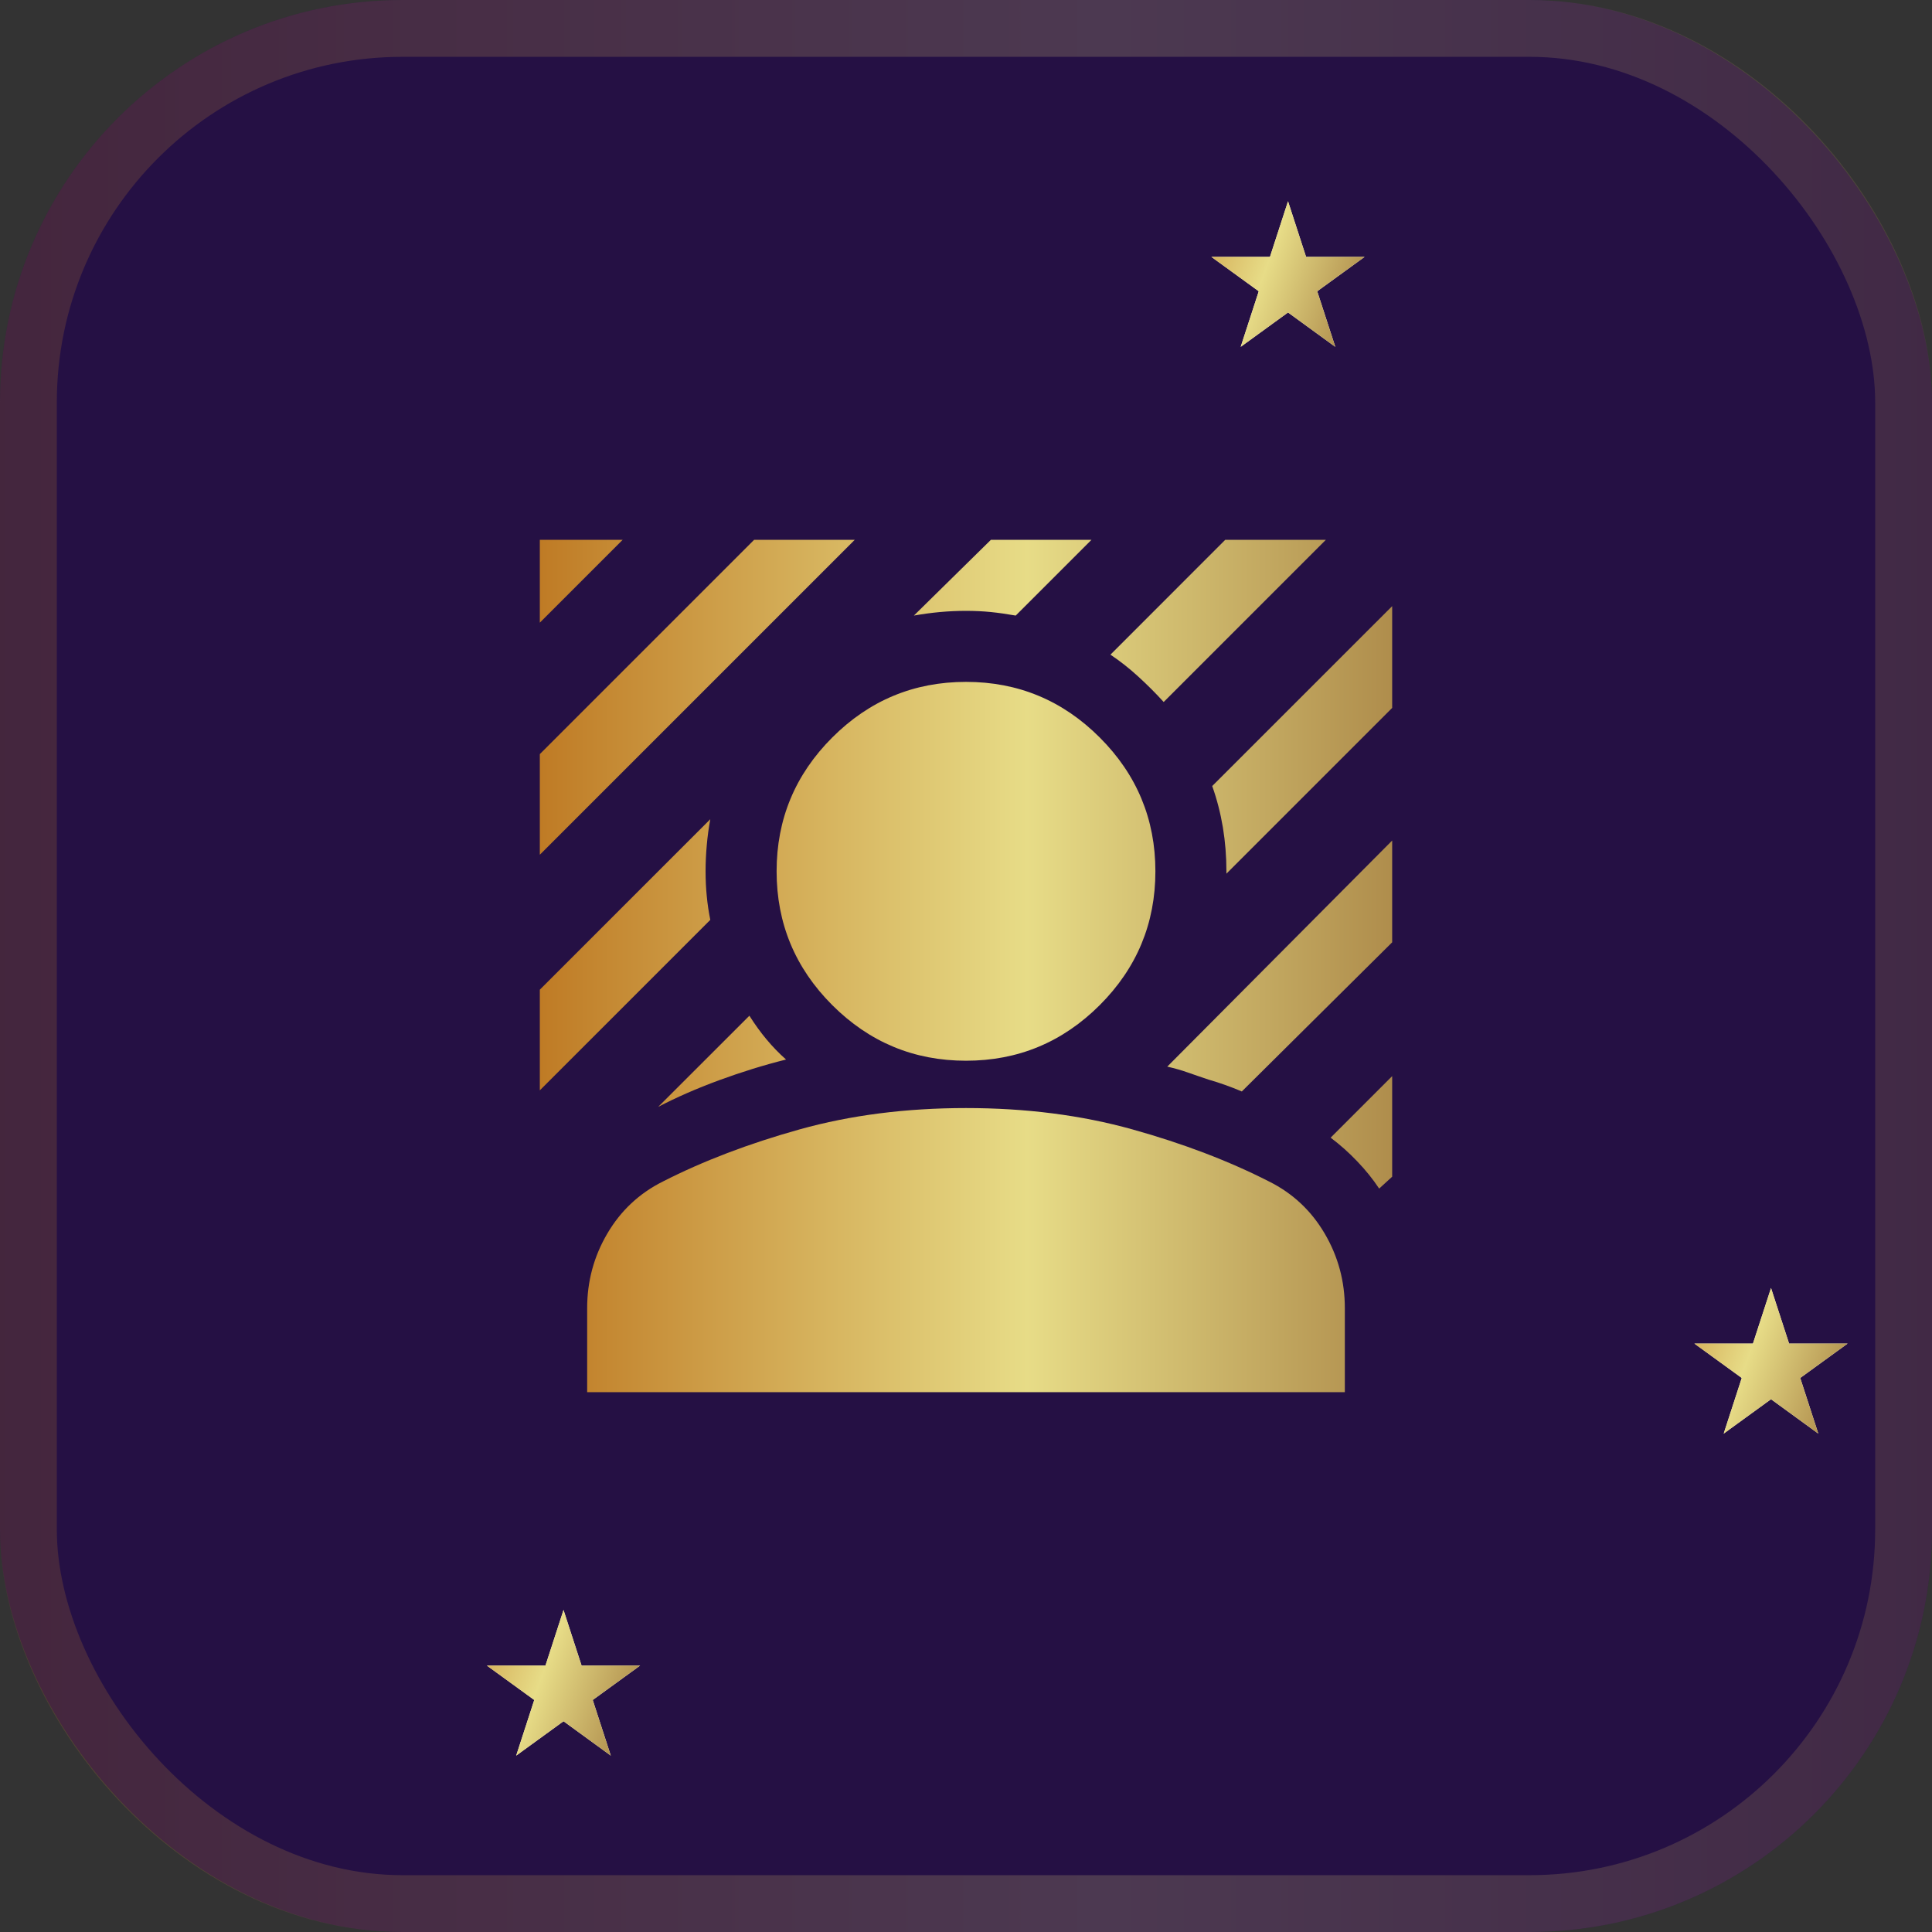
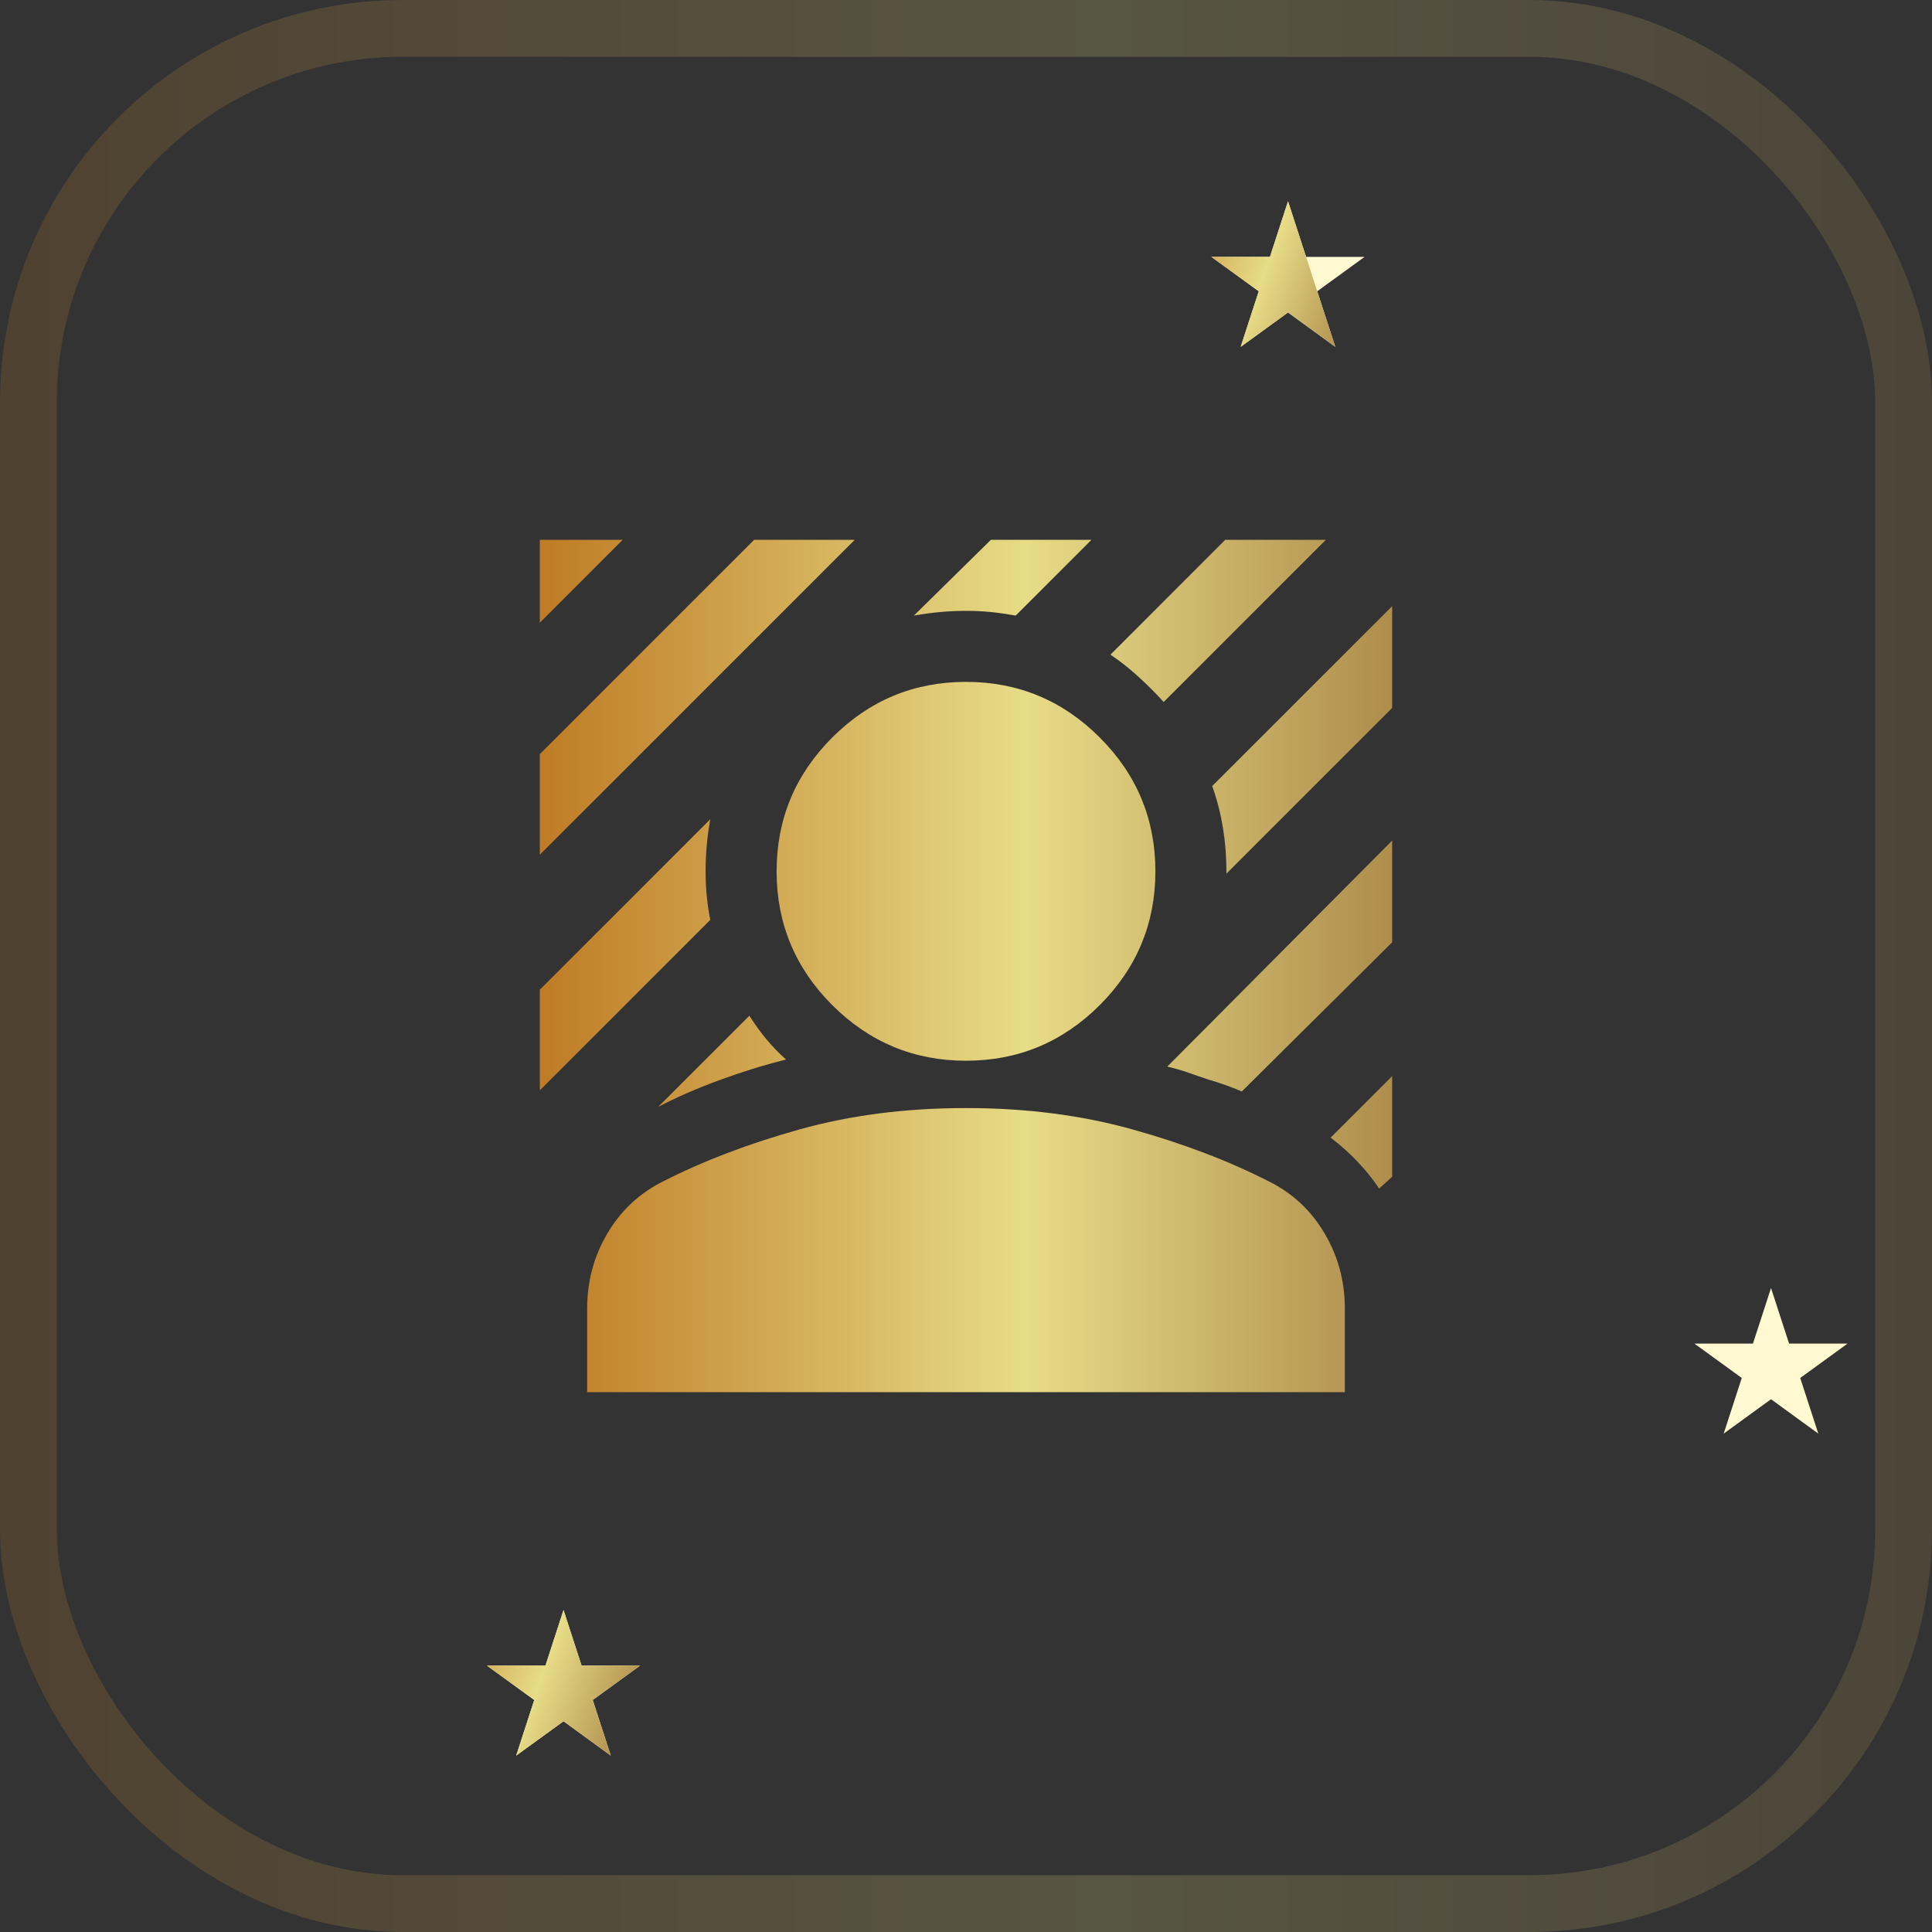
<svg xmlns="http://www.w3.org/2000/svg" width="34" height="34" viewBox="0 0 34 34" fill="none">
  <rect x="0" y="0" width="34" height="34" fill="#333333" stroke="none" />
-   <rect width="34" height="34" rx="7.083" fill="#251044" />
  <rect x="0.5" y="0.5" width="33" height="33" rx="6.583" stroke="url(#paint0_linear_843_53153)" stroke-opacity="0.2" />
  <path d="M22.667 3.542L22.985 4.521H24.014L23.181 5.126L23.499 6.104L22.667 5.499L21.834 6.104L22.152 5.126L21.319 4.521H22.349L22.667 3.542Z" fill="#FFF9D1" />
-   <path d="M22.667 3.542L22.985 4.521H24.014L23.181 5.126L23.499 6.104L22.667 5.499L21.834 6.104L22.152 5.126L21.319 4.521H22.349L22.667 3.542Z" fill="url(#paint1_linear_843_53153)" />
+   <path d="M22.667 3.542L22.985 4.521L23.181 5.126L23.499 6.104L22.667 5.499L21.834 6.104L22.152 5.126L21.319 4.521H22.349L22.667 3.542Z" fill="url(#paint1_linear_843_53153)" />
  <path d="M31.167 22.667L31.485 23.645H32.514L31.681 24.25L31.999 25.229L31.167 24.624L30.334 25.229L30.652 24.25L29.819 23.645H30.849L31.167 22.667Z" fill="#FFF9D1" />
-   <path d="M31.167 22.667L31.485 23.645H32.514L31.681 24.25L31.999 25.229L31.167 24.624L30.334 25.229L30.652 24.25L29.819 23.645H30.849L31.167 22.667Z" fill="url(#paint2_linear_843_53153)" />
  <path d="M9.917 28.333L10.235 29.312H11.264L10.431 29.917L10.749 30.896L9.917 30.291L9.084 30.896L9.402 29.917L8.569 29.312H9.599L9.917 28.333Z" fill="#FFF9D1" />
  <path d="M9.917 28.333L10.235 29.312H11.264L10.431 29.917L10.749 30.896L9.917 30.291L9.084 30.896L9.402 29.917L8.569 29.312H9.599L9.917 28.333Z" fill="url(#paint3_linear_843_53153)" />
  <mask id="mask0_843_53153" style="mask-type:alpha" maskUnits="userSpaceOnUse" x="7" y="7" width="20" height="20">
    <rect x="7" y="7" width="20" height="20" fill="#D9D9D9" />
  </mask>
  <g mask="url(#mask0_843_53153)">
    <path d="M9.5 15.042V13.271L13.271 9.5H15.042L9.5 15.042ZM9.5 10.958V9.5H10.958L9.5 10.958ZM20.479 12.354C20.34 12.201 20.191 12.052 20.031 11.906C19.872 11.76 19.708 11.632 19.542 11.521L21.562 9.5H23.333L20.479 12.354ZM11.583 19.479L13.188 17.875C13.285 18.028 13.385 18.167 13.49 18.292C13.594 18.417 13.708 18.535 13.833 18.646C13.444 18.743 13.052 18.865 12.656 19.01C12.26 19.156 11.903 19.312 11.583 19.479ZM21.583 15.375V15.333C21.583 15.069 21.562 14.812 21.521 14.562C21.479 14.312 21.417 14.069 21.333 13.833L24.5 10.667V12.458L21.583 15.375ZM16.083 10.833L17.438 9.5H19.208L17.875 10.833C17.722 10.806 17.576 10.785 17.438 10.771C17.299 10.757 17.153 10.75 17 10.75C16.847 10.75 16.694 10.757 16.542 10.771C16.389 10.785 16.236 10.806 16.083 10.833ZM9.5 19.188V17.417L12.5 14.417C12.472 14.569 12.451 14.722 12.438 14.875C12.424 15.028 12.417 15.181 12.417 15.333C12.417 15.486 12.424 15.632 12.438 15.771C12.451 15.91 12.472 16.049 12.5 16.188L9.5 19.188ZM24.271 20.917C24.16 20.75 24.031 20.59 23.885 20.438C23.74 20.285 23.583 20.146 23.417 20.021L24.5 18.938V20.708L24.271 20.917ZM21.854 19.208C21.757 19.167 21.66 19.128 21.562 19.094C21.465 19.059 21.368 19.028 21.271 19C21.146 18.958 21.024 18.917 20.906 18.875C20.788 18.833 20.667 18.799 20.542 18.771L24.5 14.792V16.583L21.854 19.208ZM17 18.667C16.083 18.667 15.299 18.34 14.646 17.688C13.993 17.035 13.667 16.25 13.667 15.333C13.667 14.417 13.993 13.632 14.646 12.979C15.299 12.326 16.083 12 17 12C17.917 12 18.701 12.326 19.354 12.979C20.007 13.632 20.333 14.417 20.333 15.333C20.333 16.25 20.007 17.035 19.354 17.688C18.701 18.34 17.917 18.667 17 18.667ZM10.333 24.5V23.021C10.333 22.549 10.451 22.111 10.688 21.708C10.924 21.306 11.25 21 11.667 20.792C12.375 20.431 13.177 20.125 14.073 19.875C14.969 19.625 15.944 19.5 17 19.5C18.056 19.5 19.031 19.625 19.927 19.875C20.823 20.125 21.625 20.431 22.333 20.792C22.75 21 23.076 21.306 23.312 21.708C23.549 22.111 23.667 22.549 23.667 23.021V24.5H10.333Z" fill="url(#paint4_linear_843_53153)" />
  </g>
  <defs>
    <linearGradient id="paint0_linear_843_53153" x1="0" y1="17" x2="34" y2="17" gradientUnits="userSpaceOnUse">
      <stop stop-color="#BF7B25" />
      <stop offset="0.572" stop-color="#E7DC87" />
      <stop offset="1" stop-color="#AF8D4C" />
    </linearGradient>
    <linearGradient id="paint1_linear_843_53153" x1="20.188" y1="3.542" x2="24.083" y2="4.958" gradientUnits="userSpaceOnUse">
      <stop stop-color="#BF7B25" />
      <stop offset="0.572" stop-color="#E7DC87" />
      <stop offset="1" stop-color="#AF8D4C" />
    </linearGradient>
    <linearGradient id="paint2_linear_843_53153" x1="28.688" y1="22.667" x2="32.583" y2="24.083" gradientUnits="userSpaceOnUse">
      <stop stop-color="#BF7B25" />
      <stop offset="0.572" stop-color="#E7DC87" />
      <stop offset="1" stop-color="#AF8D4C" />
    </linearGradient>
    <linearGradient id="paint3_linear_843_53153" x1="7.438" y1="28.333" x2="11.333" y2="29.75" gradientUnits="userSpaceOnUse">
      <stop stop-color="#BF7B25" />
      <stop offset="0.572" stop-color="#E7DC87" />
      <stop offset="1" stop-color="#AF8D4C" />
    </linearGradient>
    <linearGradient id="paint4_linear_843_53153" x1="9.5" y1="17" x2="24.5" y2="17" gradientUnits="userSpaceOnUse">
      <stop stop-color="#BF7B25" />
      <stop offset="0.572" stop-color="#E7DC87" />
      <stop offset="1" stop-color="#AF8D4C" />
    </linearGradient>
  </defs>
</svg>